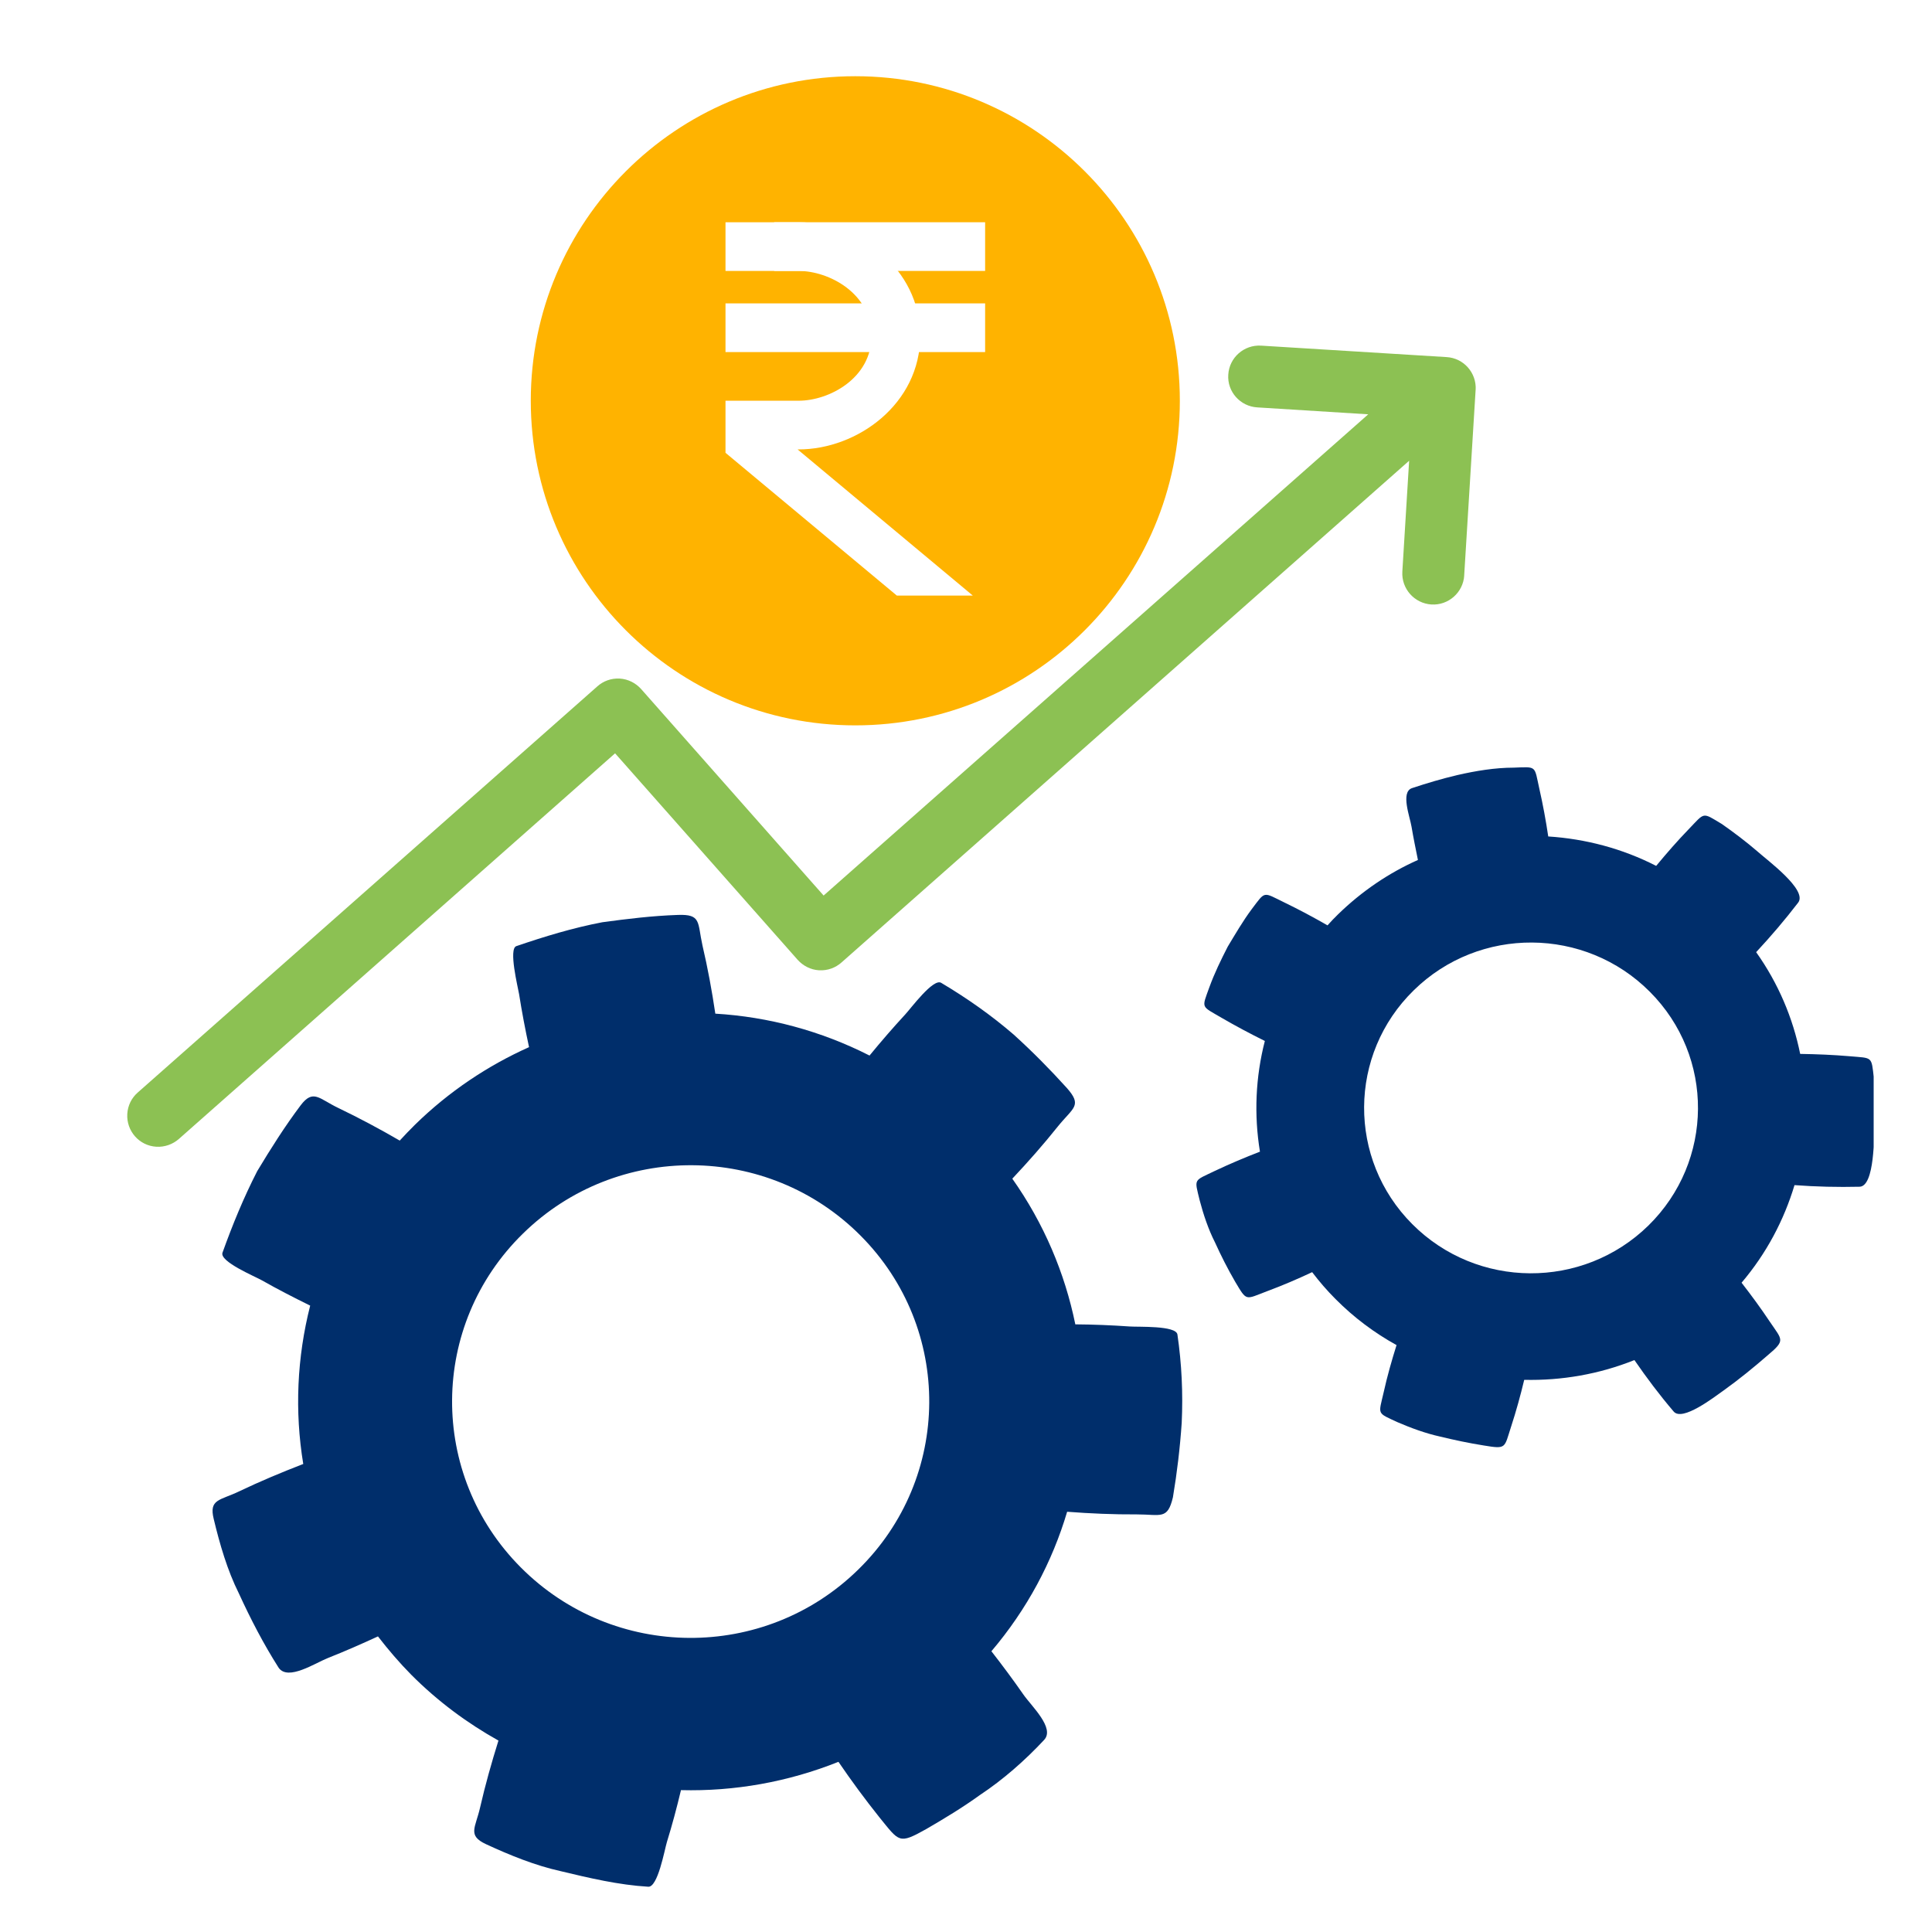
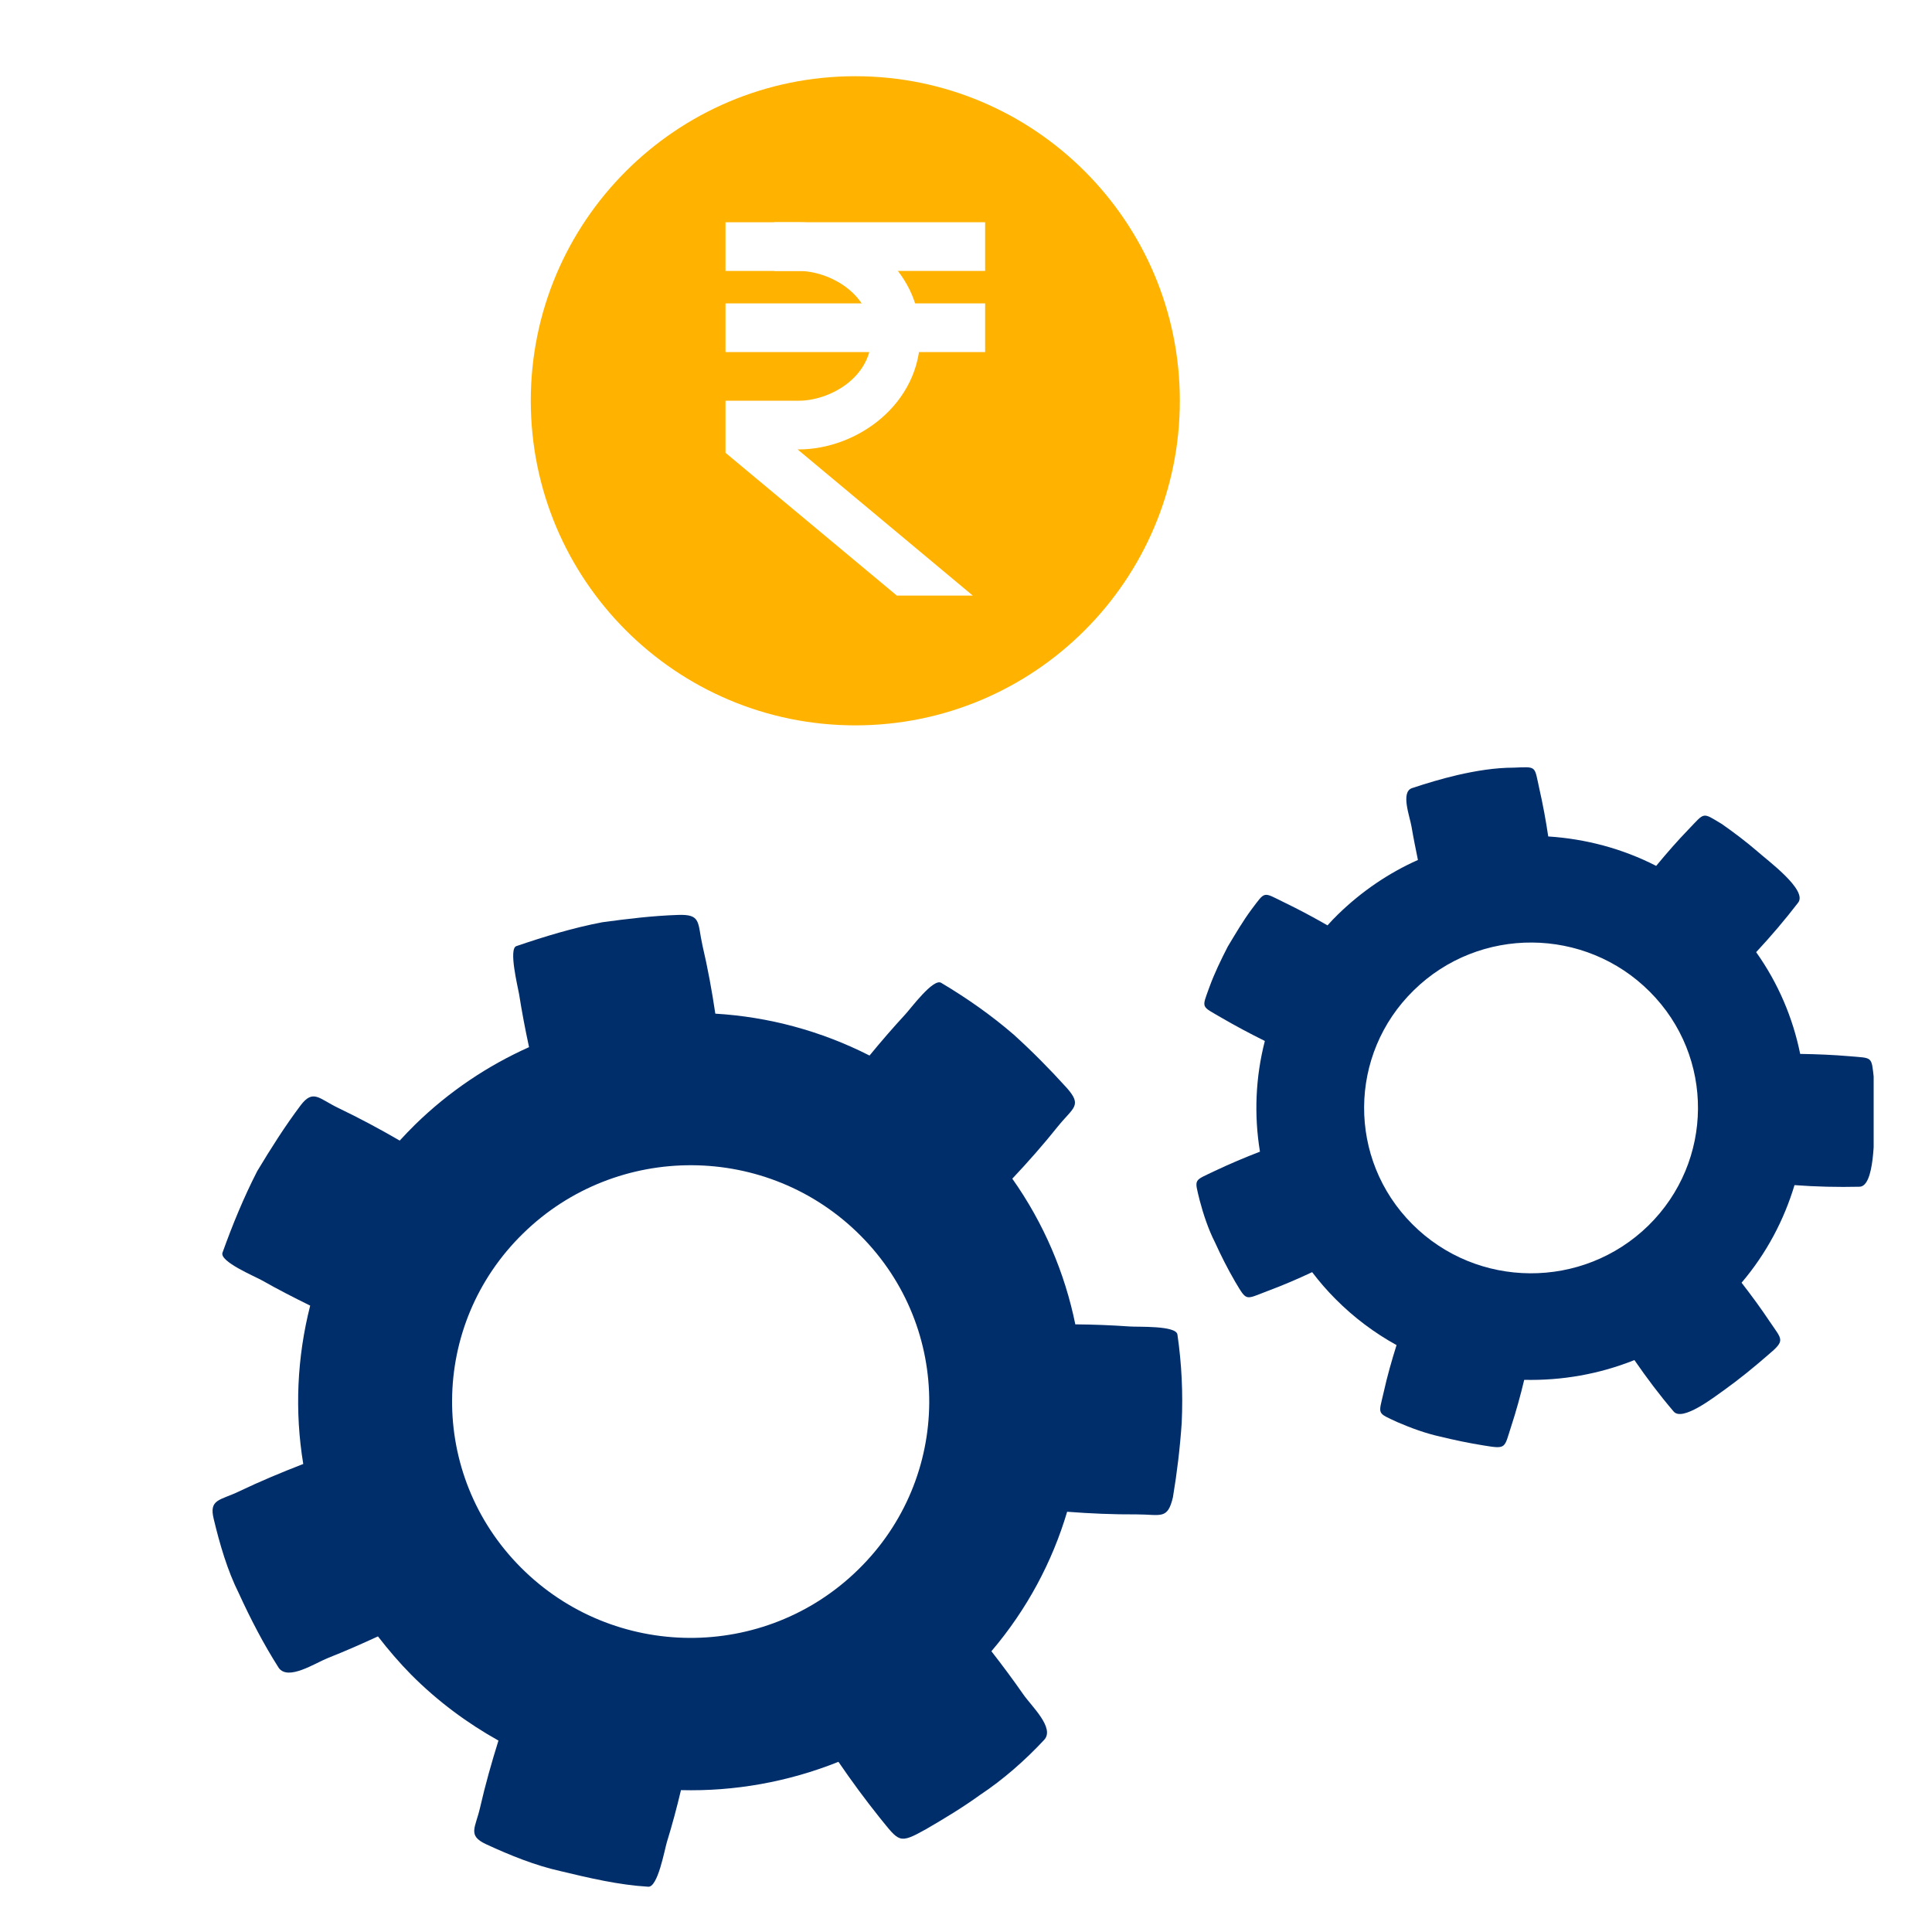
<svg xmlns="http://www.w3.org/2000/svg" width="60pt" height="60pt" viewBox="0 0 60 60" version="1.2">
  <defs>
    <clipPath id="clip1">
      <path d="M 16.484 2.367 L 36.641 2.367 L 36.641 22.527 L 16.484 22.527 Z M 16.484 2.367 " />
    </clipPath>
    <clipPath id="clip2">
      <path d="M 37 23.641 L 58.188 23.641 L 58.188 45 L 37 45 Z M 37 23.641 " />
    </clipPath>
    <clipPath id="clip3">
      <path d="M 6.438 28 L 37 28 L 37 58.891 L 6.438 58.891 Z M 6.438 28 " />
    </clipPath>
    <clipPath id="clip4">
      <path d="M 1 0 L 44 0 L 44 45 L 1 45 Z M 1 0 " />
    </clipPath>
    <clipPath id="clip5">
      <path d="M 4.492 0.887 L 47.164 3.516 L 44.625 44.688 L 1.957 42.059 Z M 4.492 0.887 " />
    </clipPath>
    <clipPath id="clip6">
      <path d="M 0.262 0.625 L 46.672 3.484 L 43.812 49.898 L -2.598 47.039 Z M 0.262 0.625 " />
    </clipPath>
    <clipPath id="clip7">
      <path d="M 0.262 0.625 L 46.359 3.465 L 43.52 49.562 L -2.578 46.723 Z M 0.262 0.625 " />
    </clipPath>
    <clipPath id="clip8">
-       <path d="M 3 10 L 46 10 L 46 36 L 3 36 Z M 3 10 " />
-     </clipPath>
+       </clipPath>
    <clipPath id="clip9">
-       <path d="M 4.492 0.887 L 47.164 3.516 L 44.625 44.688 L 1.957 42.059 Z M 4.492 0.887 " />
-     </clipPath>
+       </clipPath>
    <clipPath id="clip10">
      <path d="M 0.262 0.625 L 46.672 3.484 L 43.812 49.898 L -2.598 47.039 Z M 0.262 0.625 " />
    </clipPath>
    <clipPath id="clip11">
      <path d="M 0.262 0.625 L 46.359 3.465 L 43.52 49.562 L -2.578 46.723 Z M 0.262 0.625 " />
    </clipPath>
  </defs>
  <g id="surface1">
    <rect x="0" y="0" width="60" height="60" style="fill:rgb(100%,100%,100%);fill-opacity:1;stroke:none;" />
    <rect x="0" y="0" width="60" height="60" style="fill:rgb(100%,100%,100%);fill-opacity:1;stroke:none;" />
    <g clip-path="url(#clip1)" clip-rule="nonzero">
      <path style=" stroke:none;fill-rule:nonzero;fill:rgb(100%,70.2%,0%);fill-opacity:1;" d="M 36.641 12.445 C 36.641 18.012 32.129 22.527 26.562 22.527 C 20.996 22.527 16.484 18.012 16.484 12.445 C 16.484 6.883 20.996 2.367 26.562 2.367 C 32.129 2.367 36.641 6.883 36.641 12.445 Z M 36.641 12.445 " />
    </g>
    <path style=" stroke:none;fill-rule:nonzero;fill:rgb(100%,100%,100%);fill-opacity:1;" d="M 24.043 6.902 L 30.594 6.902 L 30.594 8.414 L 24.043 8.414 Z M 22.531 9.422 L 30.594 9.422 L 30.594 10.934 L 22.531 10.934 Z M 22.531 9.422 " />
    <path style=" stroke:none;fill-rule:nonzero;fill:rgb(100%,100%,100%);fill-opacity:1;" d="M 24.77 13.957 L 24.801 13.957 C 26.625 13.957 28.578 12.543 28.578 10.43 C 28.578 8.32 26.625 6.902 24.801 6.902 L 22.531 6.902 L 22.531 8.414 L 24.801 8.414 C 25.75 8.414 27.066 9.117 27.066 10.43 C 27.066 11.746 25.75 12.445 24.801 12.445 L 22.531 12.445 L 22.531 14.062 L 27.852 18.496 L 30.211 18.496 Z M 24.77 13.957 " />
    <g clip-path="url(#clip2)" clip-rule="nonzero">
      <path style=" stroke:none;fill-rule:nonzero;fill:rgb(0%,18.039%,41.959%);fill-opacity:1;" d="M 38.871 28.238 C 38.598 28.605 38.367 29.004 38.129 29.398 C 37.918 29.809 37.715 30.227 37.559 30.656 C 37.316 31.332 37.293 31.23 37.938 31.609 C 38.375 31.863 38.824 32.102 39.281 32.328 C 38.992 33.449 38.941 34.621 39.129 35.766 C 38.656 35.949 38.191 36.145 37.73 36.363 C 37.059 36.688 37.09 36.586 37.258 37.281 C 37.371 37.711 37.527 38.18 37.73 38.578 C 37.922 39 38.125 39.402 38.359 39.805 C 38.73 40.426 38.664 40.359 39.355 40.098 C 39.828 39.922 40.293 39.723 40.75 39.508 C 40.973 39.801 41.211 40.078 41.477 40.344 C 42.051 40.922 42.691 41.398 43.371 41.773 C 43.219 42.258 43.082 42.738 42.973 43.23 C 42.809 43.949 42.746 43.863 43.402 44.168 C 43.82 44.348 44.277 44.516 44.719 44.613 C 45.172 44.723 45.613 44.816 46.082 44.891 C 46.793 45.008 46.711 44.973 46.93 44.301 C 47.086 43.824 47.219 43.34 47.336 42.852 C 48.5 42.879 49.668 42.676 50.758 42.238 C 51.141 42.793 51.539 43.324 51.977 43.836 C 52.246 44.156 53.227 43.395 53.531 43.18 C 54.016 42.832 54.461 42.469 54.906 42.082 C 55.453 41.621 55.352 41.621 54.969 41.055 C 54.691 40.637 54.395 40.234 54.086 39.836 C 54.859 38.926 55.402 37.895 55.73 36.805 C 56.398 36.855 57.074 36.871 57.75 36.855 C 58.227 36.844 58.195 35.25 58.219 34.875 C 58.238 34.41 58.219 33.953 58.195 33.496 C 58.117 32.785 58.16 32.867 57.426 32.801 C 56.922 32.758 56.414 32.738 55.906 32.73 C 55.68 31.613 55.227 30.539 54.539 29.57 C 55 29.074 55.434 28.566 55.844 28.031 C 56.145 27.637 54.871 26.707 54.57 26.434 C 54.219 26.133 53.852 25.855 53.473 25.59 C 52.852 25.219 52.957 25.219 52.438 25.758 C 52.09 26.117 51.758 26.5 51.434 26.891 C 50.383 26.352 49.238 26.051 48.082 25.977 C 48.008 25.48 47.918 24.988 47.805 24.492 C 47.645 23.773 47.738 23.812 47.012 23.84 C 46.43 23.84 45.824 23.941 45.262 24.07 C 44.777 24.184 44.32 24.32 43.848 24.477 C 43.492 24.602 43.785 25.363 43.836 25.672 C 43.895 26.02 43.965 26.363 44.035 26.707 C 43.141 27.105 42.297 27.672 41.555 28.395 C 41.441 28.504 41.332 28.621 41.227 28.738 C 40.785 28.484 40.34 28.246 39.887 28.027 C 39.211 27.699 39.309 27.66 38.871 28.238 Z M 51.238 30.801 C 53.25 32.816 53.227 36.066 51.191 38.062 C 49.152 40.055 45.871 40.035 43.859 38.016 C 41.848 36 41.867 32.746 43.906 30.754 C 45.941 28.758 49.227 28.781 51.238 30.801 Z M 51.238 30.801 " />
    </g>
    <g clip-path="url(#clip3)" clip-rule="nonzero">
      <path style=" stroke:none;fill-rule:nonzero;fill:rgb(0%,18.039%,41.959%);fill-opacity:1;" d="M 9.336 34.328 C 8.84 34.988 8.414 35.664 7.988 36.371 C 7.566 37.195 7.223 38.031 6.91 38.902 C 6.809 39.18 7.922 39.641 8.141 39.766 C 8.629 40.043 9.133 40.301 9.633 40.547 C 9.223 42.156 9.148 43.832 9.418 45.465 C 8.742 45.727 8.078 46.004 7.426 46.316 C 6.832 46.602 6.484 46.551 6.637 47.172 C 6.824 47.953 7.059 48.766 7.418 49.484 C 7.785 50.285 8.184 51.055 8.656 51.797 C 8.949 52.207 9.785 51.648 10.191 51.488 C 10.715 51.281 11.227 51.055 11.738 50.82 C 12.055 51.23 12.398 51.633 12.773 52.012 C 13.594 52.836 14.508 53.512 15.48 54.055 C 15.266 54.738 15.07 55.434 14.91 56.133 C 14.766 56.766 14.508 57 15.094 57.273 C 15.828 57.613 16.617 57.934 17.406 58.109 C 18.301 58.324 19.211 58.539 20.133 58.594 C 20.43 58.613 20.637 57.453 20.711 57.207 C 20.875 56.676 21.02 56.133 21.148 55.594 C 22.809 55.637 24.477 55.34 26.039 54.715 C 26.441 55.305 26.867 55.883 27.316 56.445 C 27.934 57.203 27.91 57.281 28.762 56.805 C 29.34 56.469 29.891 56.137 30.438 55.742 C 31.152 55.27 31.84 54.664 32.426 54.035 C 32.77 53.668 32.035 52.988 31.785 52.629 C 31.465 52.168 31.133 51.723 30.789 51.281 C 31.895 49.98 32.68 48.504 33.141 46.949 C 33.859 47.004 34.582 47.035 35.305 47.031 C 36.055 47.031 36.258 47.207 36.426 46.5 C 36.555 45.73 36.645 44.973 36.699 44.188 C 36.742 43.273 36.699 42.355 36.566 41.445 C 36.527 41.16 35.344 41.215 35.082 41.195 C 34.523 41.156 33.961 41.133 33.395 41.129 C 33.07 39.535 32.418 37.992 31.438 36.605 C 31.93 36.082 32.406 35.543 32.855 34.98 C 33.332 34.391 33.621 34.34 33.129 33.785 C 32.602 33.203 32.066 32.66 31.48 32.129 C 30.777 31.523 30.031 31 29.23 30.523 C 28.984 30.371 28.285 31.32 28.113 31.504 C 27.727 31.922 27.363 32.344 27.004 32.781 C 25.5 32.016 23.867 31.578 22.215 31.48 C 22.109 30.766 21.98 30.062 21.816 29.363 C 21.656 28.641 21.785 28.387 21.051 28.414 C 20.258 28.441 19.488 28.535 18.707 28.641 C 17.789 28.816 16.918 29.082 16.035 29.383 C 15.789 29.465 16.082 30.648 16.121 30.875 C 16.207 31.422 16.312 31.973 16.43 32.52 C 15.148 33.094 13.945 33.895 12.887 34.93 C 12.723 35.094 12.566 35.254 12.414 35.422 C 11.789 35.059 11.152 34.719 10.5 34.406 C 9.906 34.121 9.727 33.812 9.336 34.328 Z M 26.723 38.371 C 29.598 41.254 29.566 45.898 26.652 48.746 C 23.742 51.598 19.055 51.57 16.176 48.68 C 13.301 45.797 13.332 41.148 16.246 38.305 C 19.156 35.457 23.848 35.484 26.723 38.371 Z M 26.723 38.371 " />
    </g>
    <g clip-path="url(#clip4)" clip-rule="nonzero">
      <g clip-path="url(#clip5)" clip-rule="nonzero">
        <g clip-path="url(#clip6)" clip-rule="nonzero">
          <g clip-path="url(#clip7)" clip-rule="nonzero">
            <path style=" stroke:none;fill-rule:nonzero;fill:rgb(0%,0%,0%);fill-opacity:1;" d="M 42.68 47.582 L 39.797 47.406 C 39.832 46.875 39.426 46.418 38.895 46.387 C 38.367 46.355 37.91 46.758 37.875 47.289 L 34.035 47.051 C 34.066 46.52 33.664 46.066 33.133 46.031 C 32.602 46 32.145 46.402 32.113 46.934 L 28.273 46.695 C 28.305 46.164 27.902 45.711 27.371 45.676 C 26.84 45.645 26.383 46.047 26.352 46.578 L 22.512 46.34 C 22.543 45.809 22.141 45.355 21.609 45.32 C 21.078 45.289 20.621 45.691 20.59 46.223 L 16.746 45.984 C 16.781 45.457 16.375 45 15.848 44.969 C 15.316 44.934 14.859 45.336 14.828 45.867 L 10.984 45.629 C 11.02 45.102 10.613 44.645 10.082 44.613 C 9.555 44.578 9.098 44.98 9.062 45.512 L 5.223 45.277 C 5.254 44.746 4.852 44.289 4.32 44.258 C 3.789 44.223 3.336 44.625 3.301 45.156 L -0.539 44.922 L -0.301 41.078 C 0.227 41.113 0.684 40.707 0.715 40.18 C 0.75 39.648 0.348 39.191 -0.184 39.16 L 0.051 35.316 C 0.582 35.352 1.039 34.945 1.07 34.414 C 1.105 33.887 0.703 33.43 0.172 33.395 L 0.406 29.555 C 0.938 29.59 1.395 29.184 1.426 28.652 C 1.461 28.125 1.055 27.668 0.527 27.633 L 0.762 23.793 C 1.293 23.824 1.75 23.422 1.781 22.891 C 1.812 22.359 1.41 21.902 0.879 21.871 L 1.117 18.031 C 1.648 18.062 2.105 17.66 2.137 17.129 C 2.168 16.598 1.766 16.141 1.234 16.109 L 1.473 12.27 C 2.004 12.301 2.461 11.898 2.492 11.367 C 2.523 10.836 2.121 10.379 1.59 10.348 L 1.828 6.508 C 2.359 6.539 2.812 6.137 2.848 5.605 C 2.879 5.074 2.477 4.617 1.945 4.586 L 2.125 1.703 C 2.156 1.172 1.75 0.719 1.223 0.684 C 0.691 0.652 0.234 1.055 0.203 1.586 L -2.52 45.762 C -2.551 46.293 -2.148 46.75 -1.617 46.781 L 42.559 49.504 C 43.09 49.539 43.547 49.133 43.578 48.602 C 43.613 48.074 43.207 47.617 42.68 47.582 Z M 42.68 47.582 " />
          </g>
        </g>
      </g>
    </g>
    <g clip-path="url(#clip8)" clip-rule="nonzero">
      <g clip-path="url(#clip9)" clip-rule="nonzero">
        <g clip-path="url(#clip10)" clip-rule="nonzero">
          <g clip-path="url(#clip11)" clip-rule="nonzero">
            <path style=" stroke:none;fill-rule:nonzero;fill:rgb(54.9%,75.69%,32.549%);fill-opacity:1;" d="M 45.828 12.109 C 45.859 11.578 45.457 11.121 44.926 11.09 L 39.164 10.734 C 38.633 10.703 38.176 11.105 38.145 11.637 C 38.109 12.164 38.516 12.621 39.047 12.652 L 42.492 12.867 L 25.578 27.812 L 19.91 21.398 C 19.746 21.215 19.512 21.09 19.246 21.074 C 18.98 21.059 18.734 21.152 18.551 21.316 L 4.277 33.93 C 4.09 34.094 3.969 34.328 3.953 34.594 C 3.922 35.125 4.324 35.582 4.855 35.613 C 5.117 35.629 5.367 35.535 5.551 35.375 L 19.102 23.395 L 24.773 29.809 C 24.938 29.992 25.172 30.117 25.434 30.133 C 25.703 30.148 25.949 30.055 26.133 29.891 L 43.762 14.309 L 43.551 17.75 L 43.551 17.754 C 43.52 18.281 43.922 18.738 44.453 18.773 C 44.984 18.805 45.441 18.398 45.473 17.871 Z M 45.828 12.109 " />
          </g>
        </g>
      </g>
    </g>
  </g>
</svg>